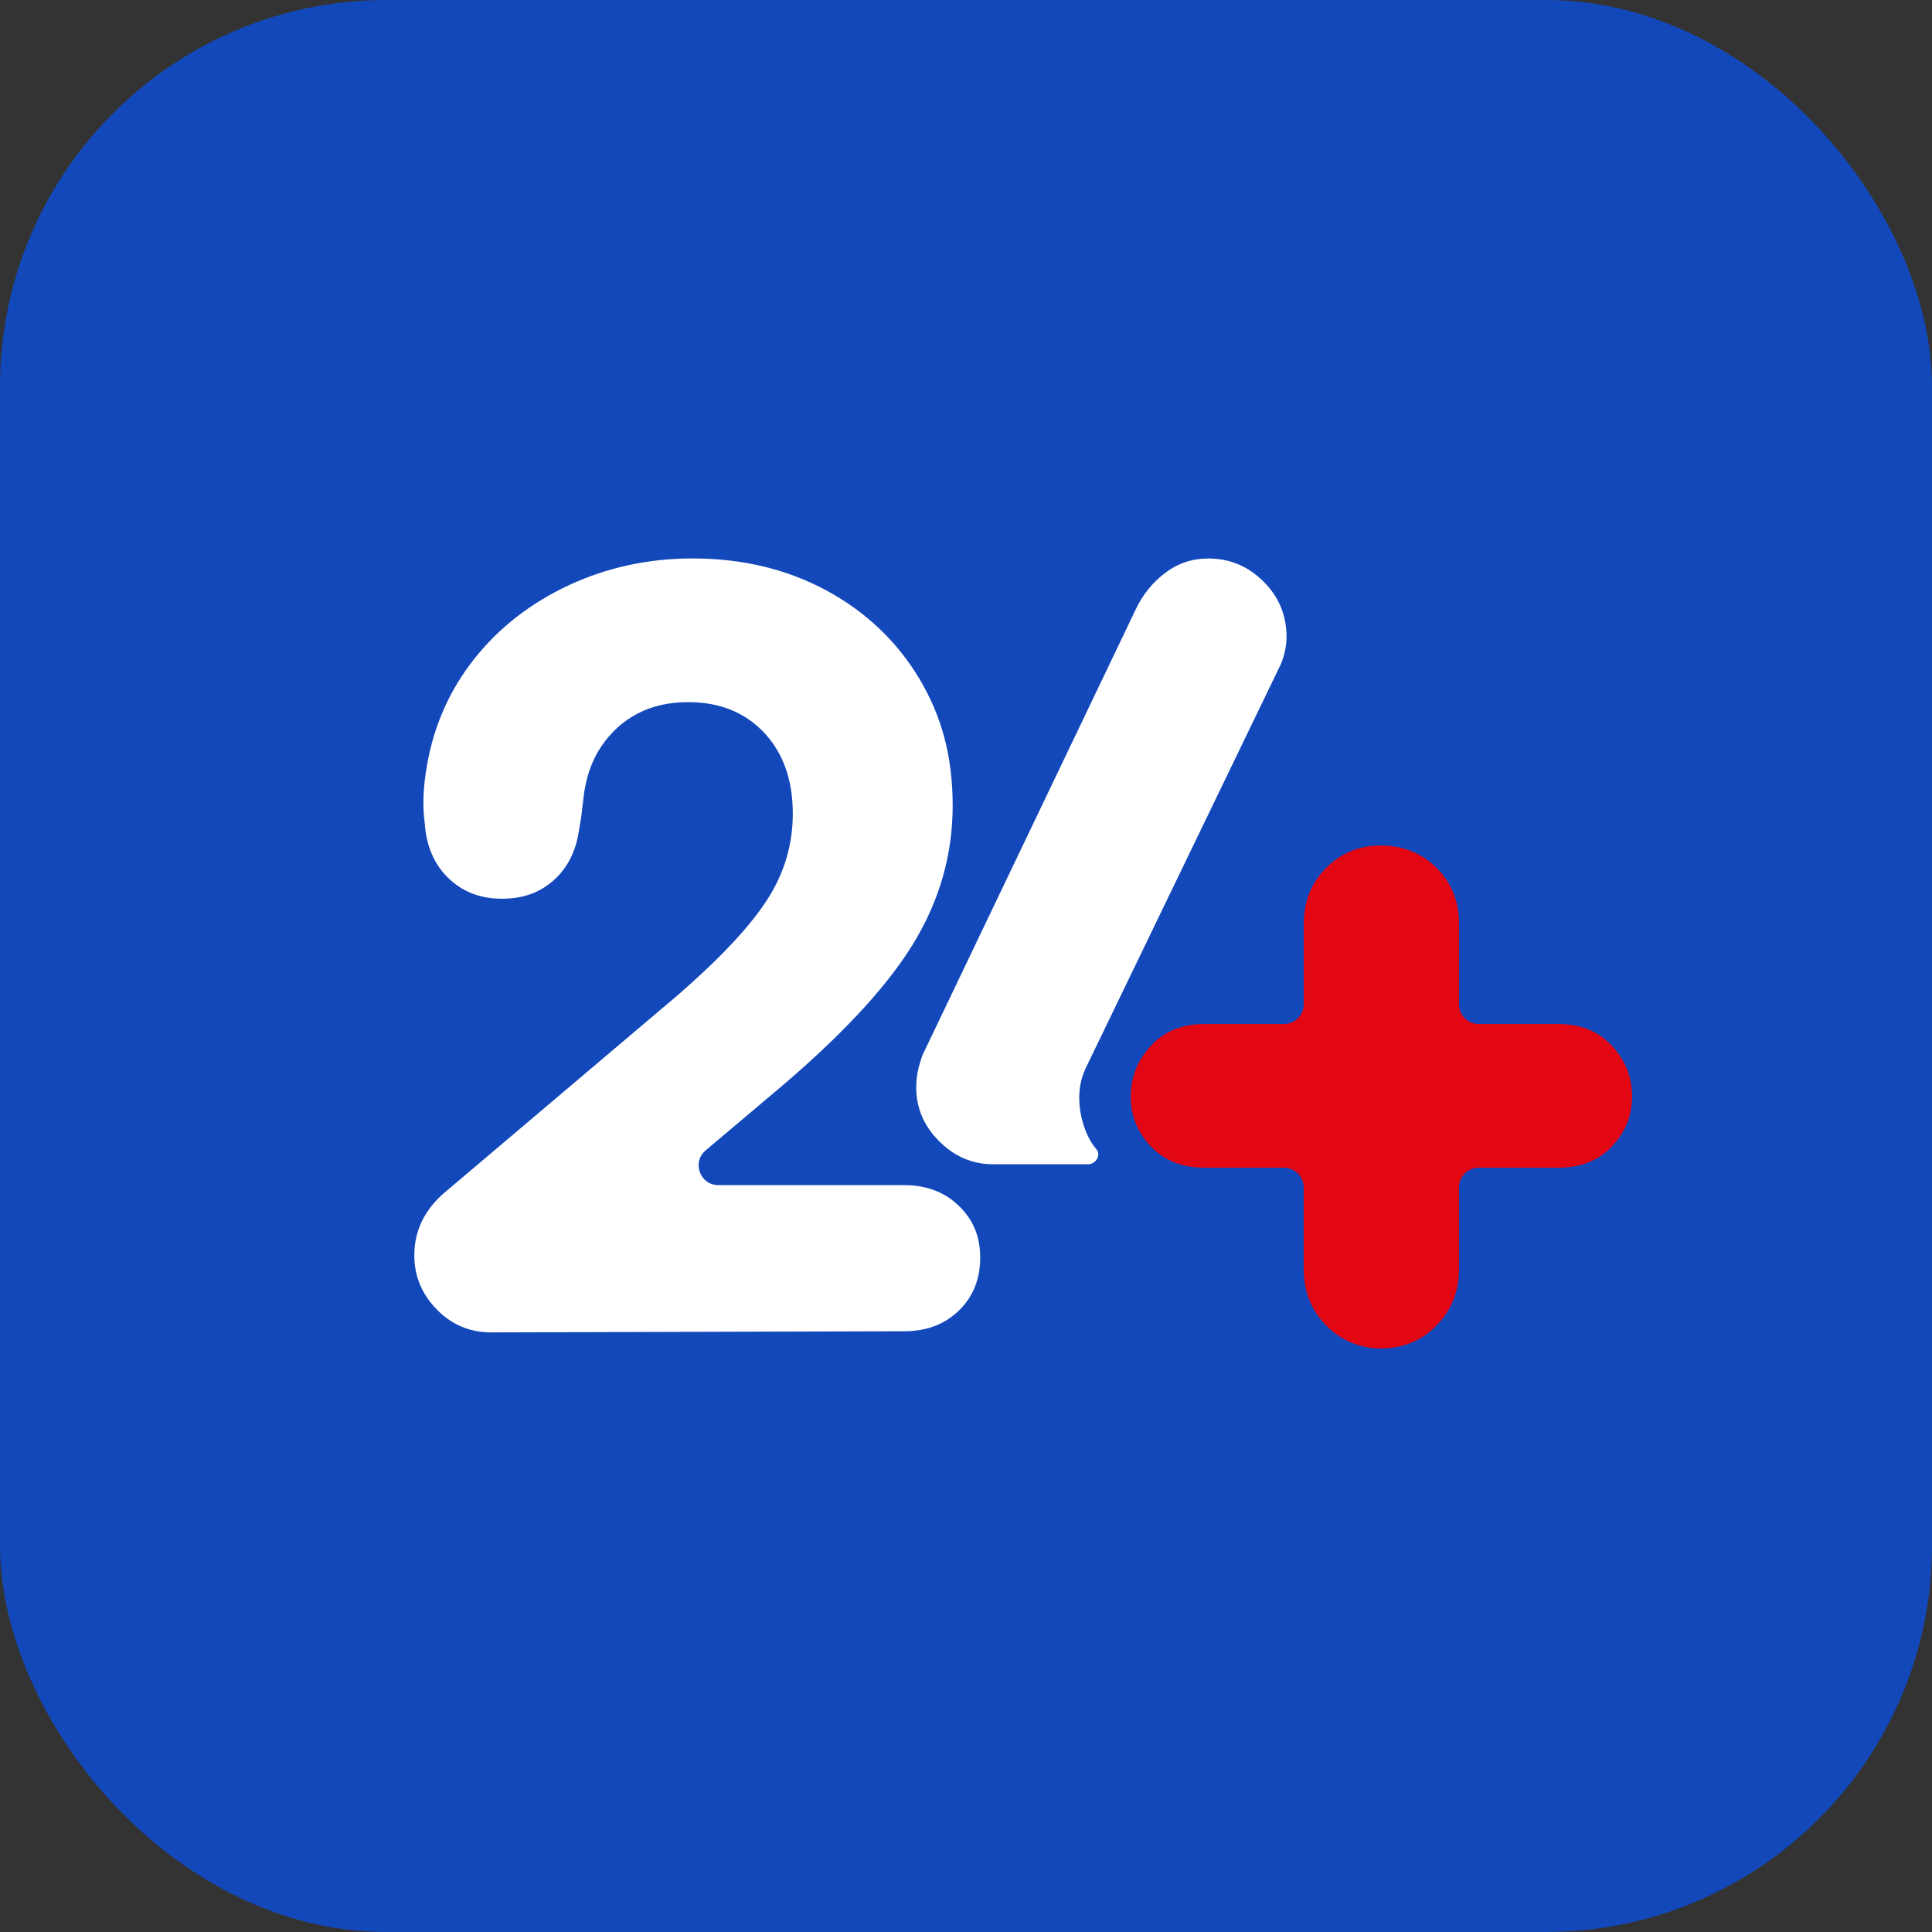
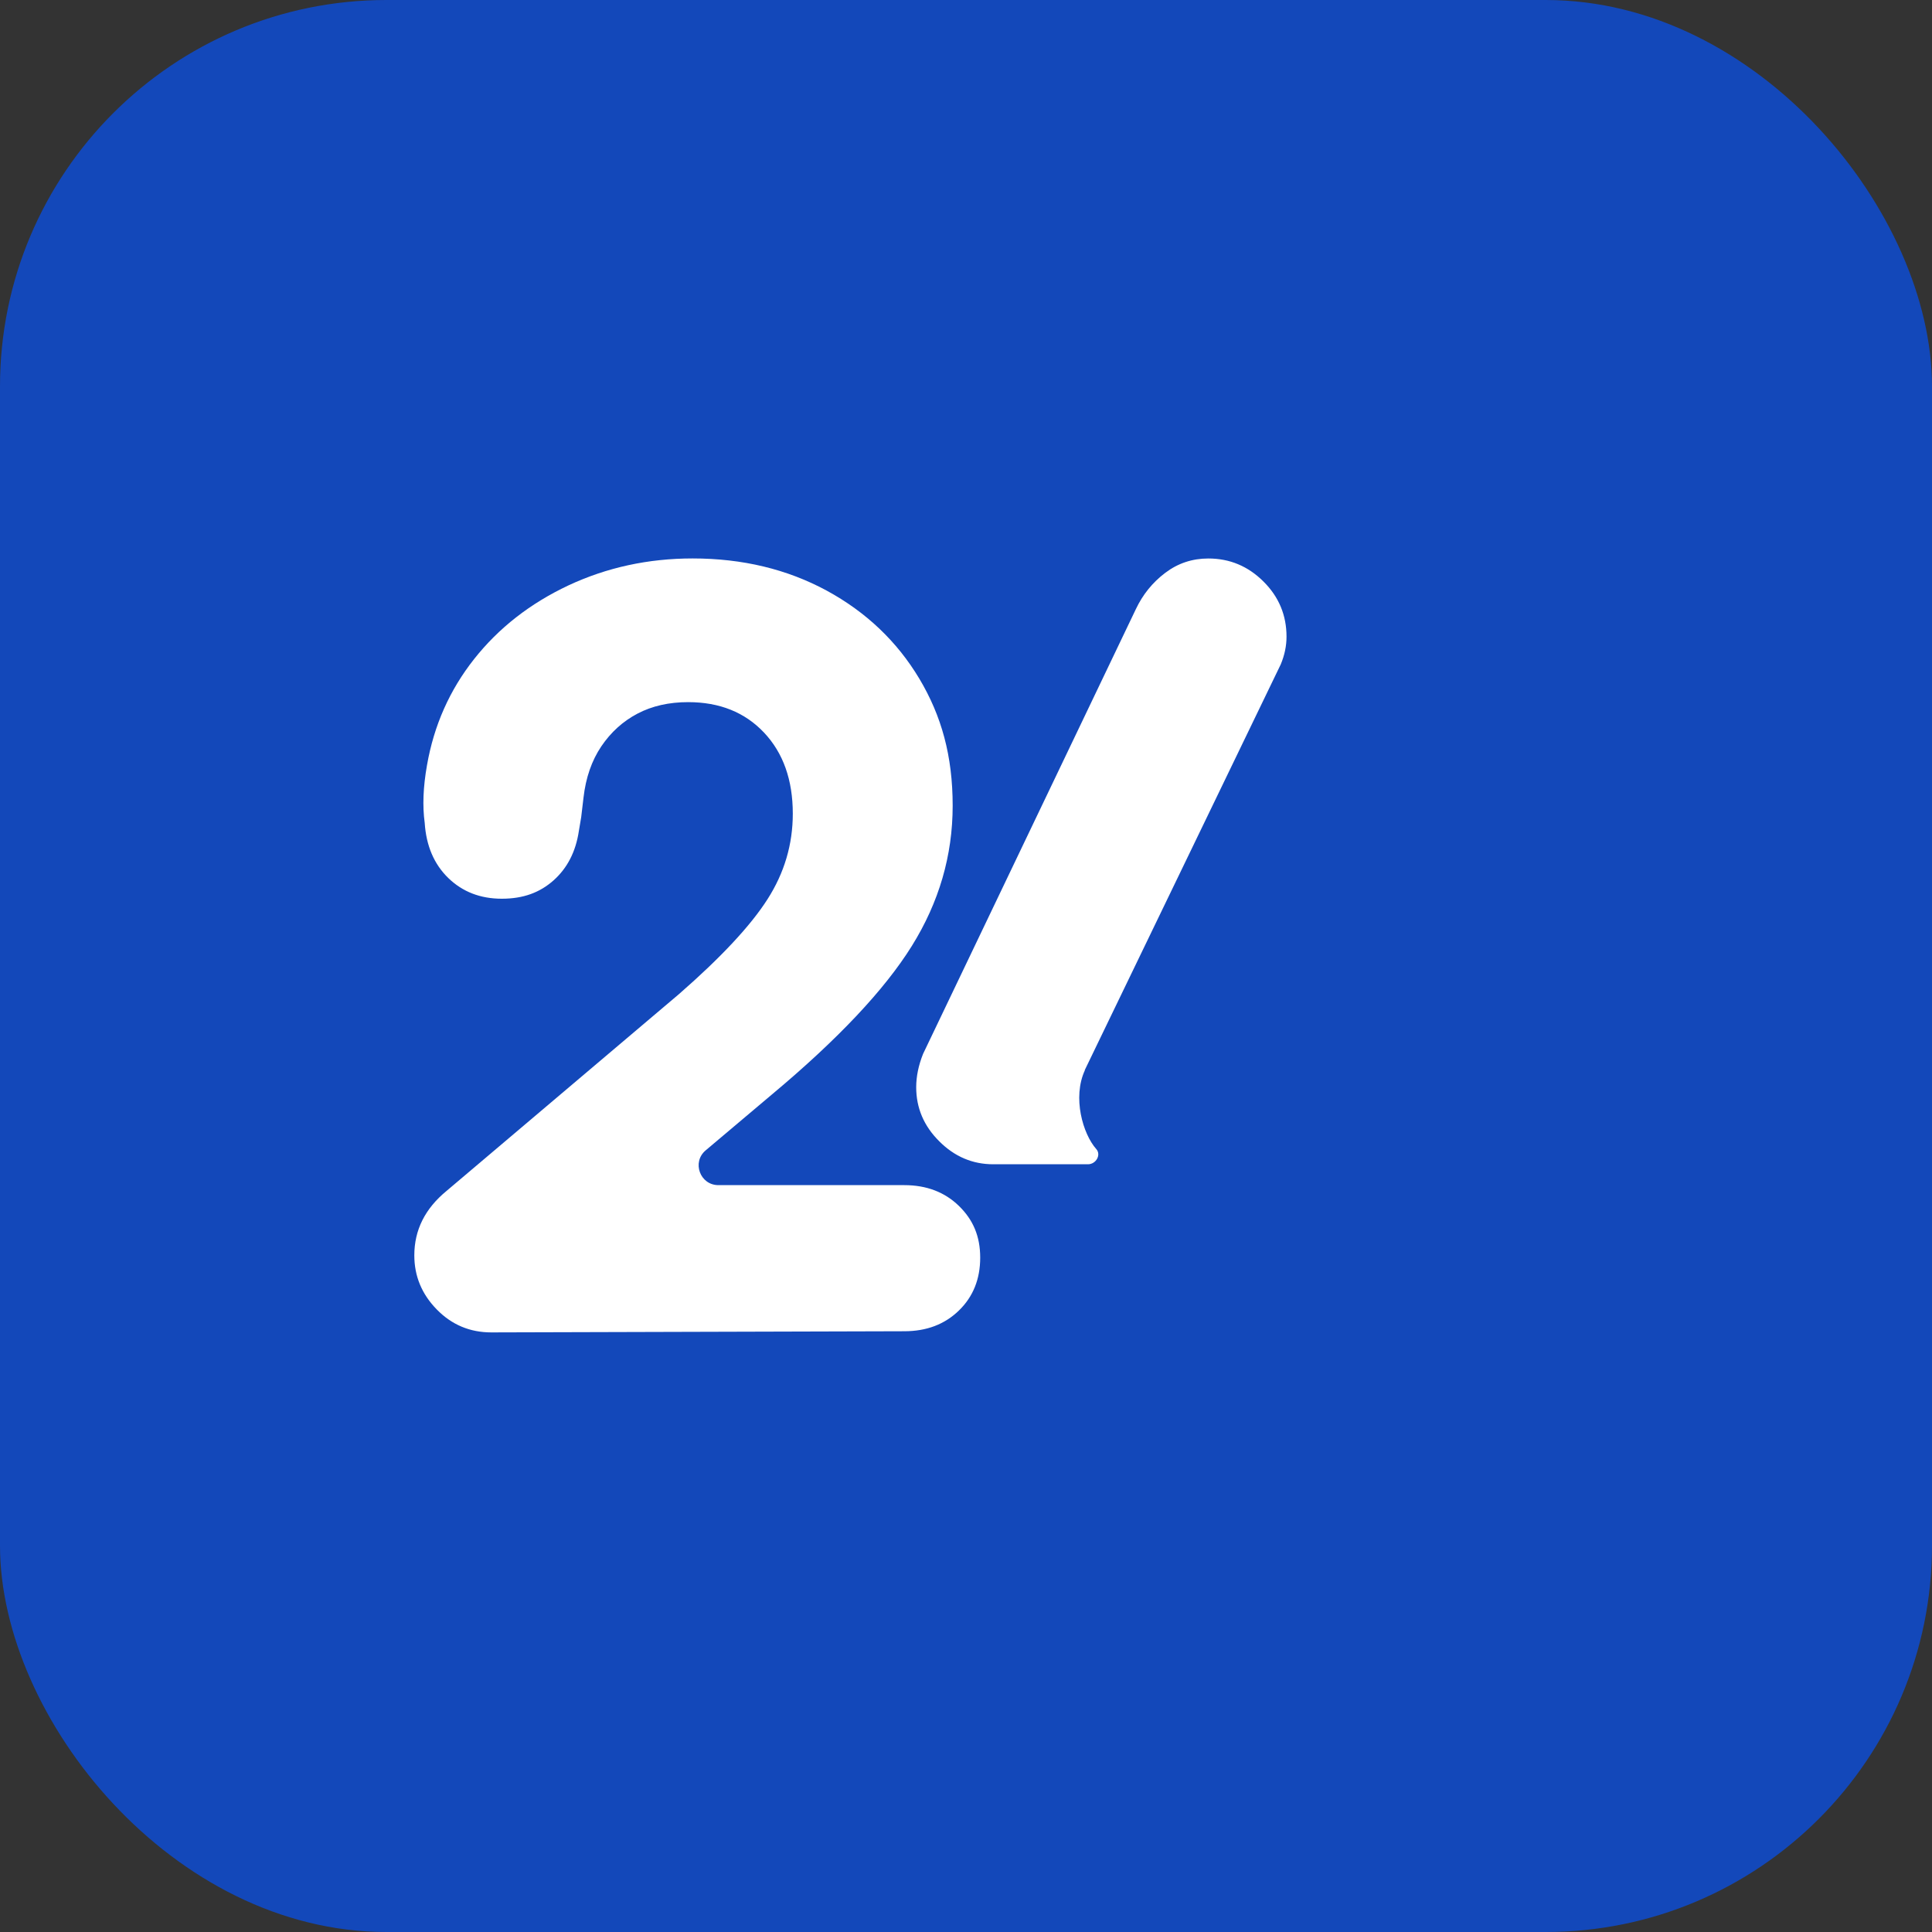
<svg xmlns="http://www.w3.org/2000/svg" width="40" height="40" viewBox="0 0 40 40" fill="none">
  <rect x="0" y="0" width="40" height="40" fill="#333333" stroke="none" />
  <rect width="40" height="40" rx="8" fill="#1348BA" />
  <path d="M18.724 24.537H14.874C14.494 24.537 14.319 24.062 14.61 23.817L15.985 22.657C17.351 21.515 18.314 20.491 18.878 19.586C19.441 18.682 19.724 17.714 19.724 16.681C19.724 15.649 19.493 14.821 19.033 14.05C18.572 13.281 17.934 12.673 17.116 12.228C16.297 11.785 15.373 11.562 14.341 11.562C13.42 11.562 12.563 11.749 11.769 12.12C10.976 12.493 10.324 13.002 9.817 13.644C9.309 14.286 8.983 15.021 8.84 15.846C8.761 16.291 8.745 16.687 8.793 17.036C8.824 17.512 8.987 17.892 9.281 18.178C9.575 18.463 9.944 18.607 10.389 18.607C10.834 18.607 11.176 18.48 11.461 18.227C11.746 17.973 11.921 17.632 11.985 17.203L12.033 16.918C12.049 16.791 12.065 16.655 12.081 16.513C12.128 16.101 12.251 15.747 12.449 15.453C12.648 15.159 12.897 14.933 13.2 14.774C13.501 14.616 13.851 14.537 14.247 14.537C14.899 14.537 15.421 14.747 15.819 15.168C16.215 15.588 16.414 16.148 16.414 16.846C16.414 17.481 16.24 18.071 15.89 18.618C15.54 19.166 14.929 19.821 14.056 20.583L9.245 24.657C8.8 25.023 8.578 25.466 8.578 25.991C8.578 26.42 8.732 26.793 9.042 27.11C9.352 27.428 9.729 27.586 10.173 27.586L18.722 27.562C19.183 27.562 19.559 27.419 19.853 27.133C20.147 26.848 20.294 26.482 20.294 26.038C20.294 25.595 20.147 25.253 19.853 24.967C19.559 24.681 19.182 24.537 18.722 24.537H18.724Z" fill="white" />
-   <path d="M26.585 24.176H24.934C24.473 24.176 24.105 24.029 23.826 23.735C23.549 23.442 23.41 23.097 23.41 22.7C23.41 22.304 23.55 21.954 23.826 21.653C24.105 21.352 24.473 21.201 24.934 21.201H26.585C26.812 21.201 26.993 21.018 26.993 20.793V19.124C26.993 18.665 27.147 18.279 27.457 17.969C27.767 17.659 28.144 17.505 28.588 17.505C29.032 17.505 29.434 17.659 29.744 17.969C30.053 18.279 30.207 18.663 30.207 19.124V20.793C30.207 21.019 30.39 21.201 30.615 21.201H32.266C32.727 21.201 33.096 21.352 33.374 21.653C33.652 21.954 33.791 22.304 33.791 22.7C33.791 23.096 33.651 23.442 33.374 23.735C33.096 24.029 32.727 24.176 32.266 24.176H30.615C30.389 24.176 30.207 24.359 30.207 24.584V26.274C30.207 26.735 30.053 27.124 29.744 27.441C29.434 27.758 29.049 27.918 28.588 27.918C28.176 27.918 27.784 27.762 27.489 27.474C27.157 27.151 26.992 26.751 26.992 26.276V24.585C26.992 24.359 26.809 24.177 26.584 24.177L26.585 24.176Z" fill="#E30613" />
  <path d="M22.458 22.157L26.517 13.754C26.596 13.563 26.636 13.373 26.636 13.182C26.636 12.738 26.478 12.357 26.159 12.04C25.841 11.723 25.461 11.563 25.017 11.563C24.684 11.563 24.386 11.662 24.124 11.861C23.861 12.06 23.66 12.309 23.517 12.611L19.111 21.82C19.016 22.058 18.969 22.288 18.969 22.51C18.969 22.939 19.127 23.312 19.446 23.629C19.763 23.947 20.136 24.105 20.565 24.105H22.526C22.689 24.105 22.805 23.911 22.697 23.79C22.421 23.479 22.199 22.724 22.462 22.157H22.458Z" fill="white" />
</svg>